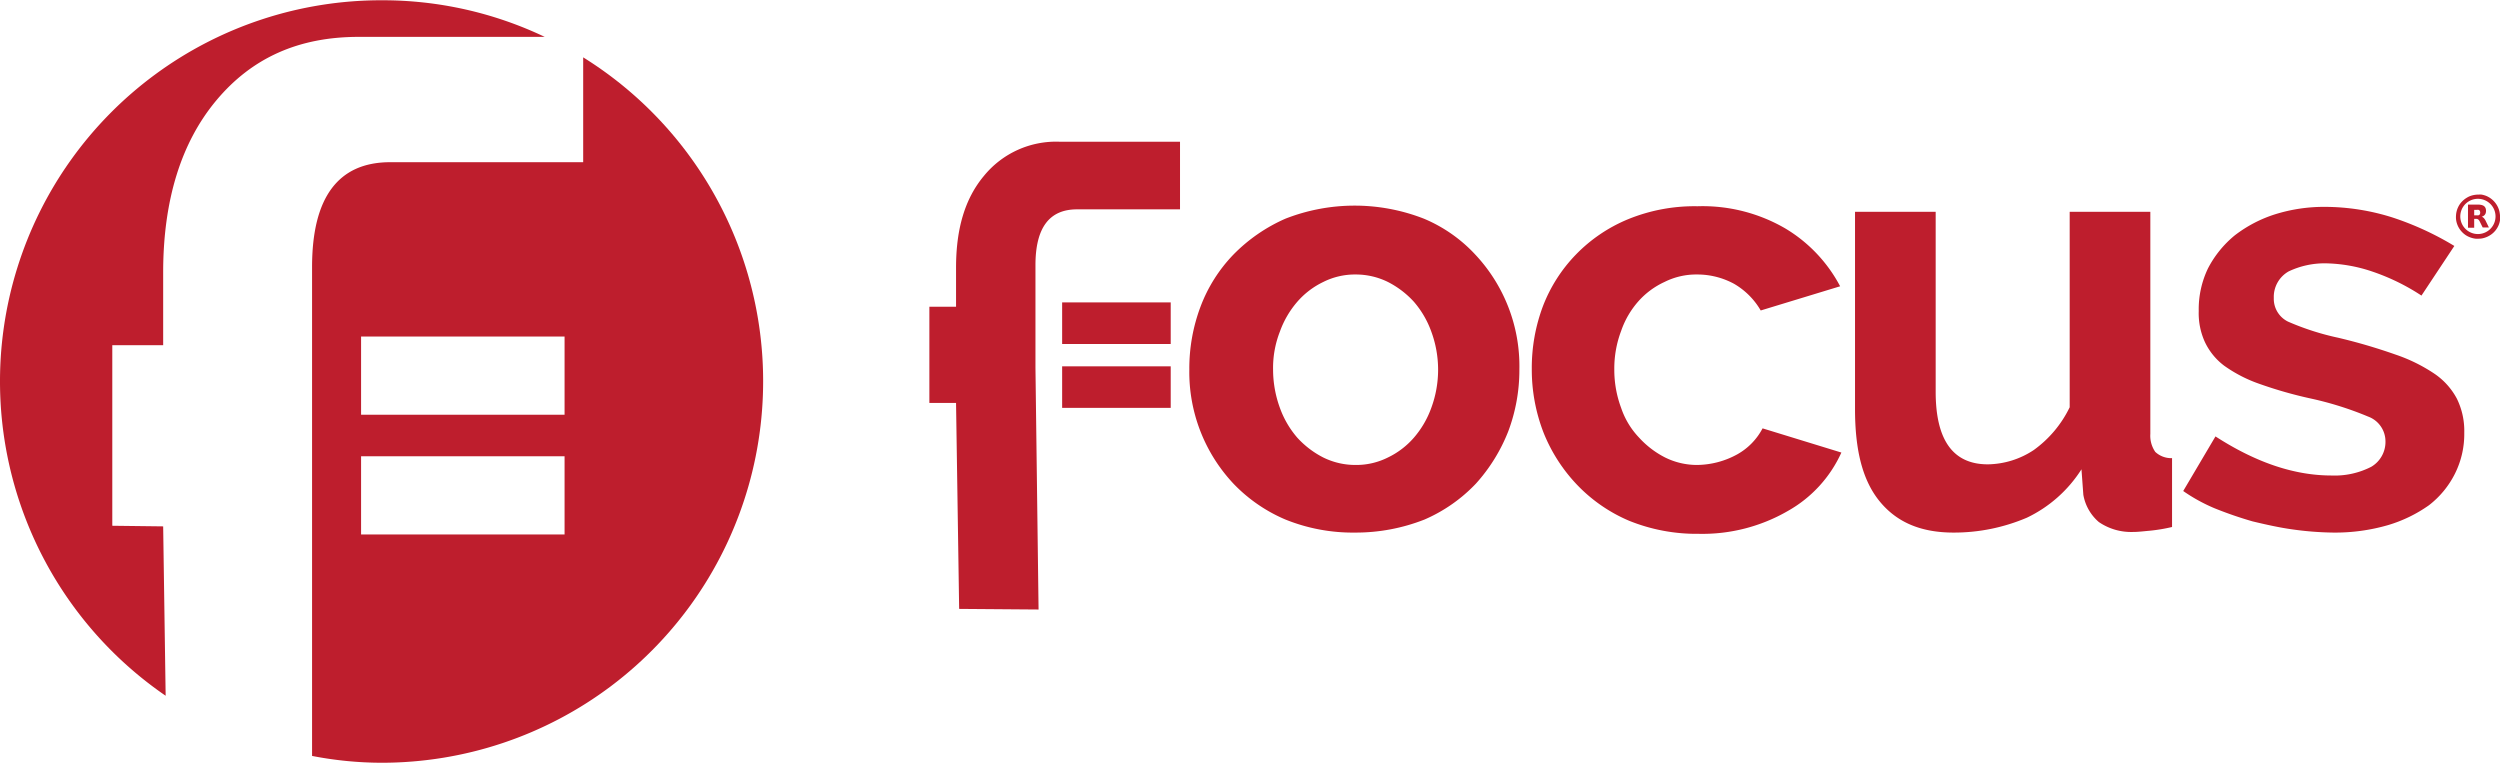
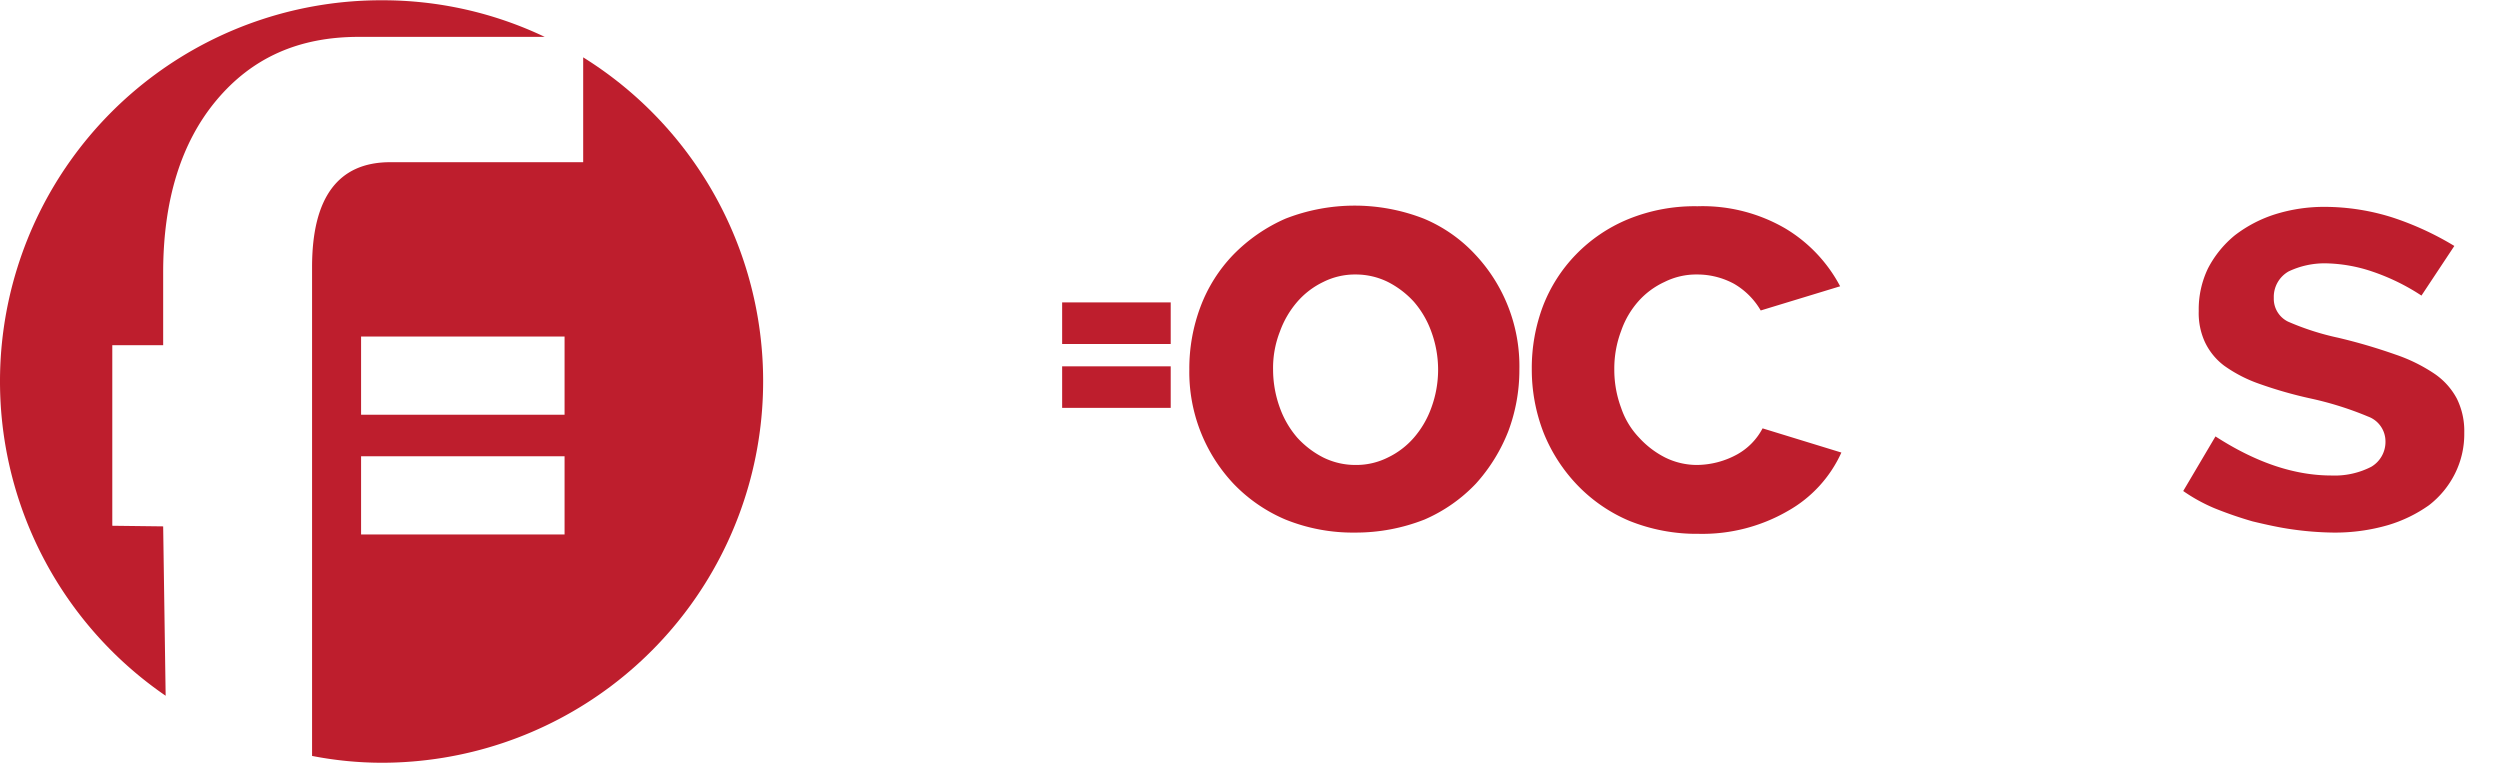
<svg xmlns="http://www.w3.org/2000/svg" height="123" viewBox="0 0 402.96 122.9" width="403">
  <path d="M218.4,85.8a29,29,0,0,1-11.2-2.1,25.22,25.22,0,0,1-8.4-5.8,26.27,26.27,0,0,1-7.1-18.4,28.26,28.26,0,0,1,1.8-10.1,24.48,24.48,0,0,1,5.3-8.4,26.77,26.77,0,0,1,8.4-5.8,30.65,30.65,0,0,1,22.3,0,23.83,23.83,0,0,1,8.3,5.8,26.28,26.28,0,0,1,7.1,18.5,28.11,28.11,0,0,1-1.8,10,27.64,27.64,0,0,1-5.2,8.4,25.22,25.22,0,0,1-8.3,5.8,30.2,30.2,0,0,1-11.2,2.1ZM205.2,59.5a18,18,0,0,0,1.1,6.2,15.17,15.17,0,0,0,2.8,4.8,14.64,14.64,0,0,0,4.2,3.2,11.67,11.67,0,0,0,5.2,1.2,11.36,11.36,0,0,0,5.2-1.2,13,13,0,0,0,4.2-3.2,15.17,15.17,0,0,0,2.8-4.8,17.74,17.74,0,0,0,0-12.3,15.17,15.17,0,0,0-2.8-4.8,14.64,14.64,0,0,0-4.2-3.2,11.67,11.67,0,0,0-5.2-1.2,11.36,11.36,0,0,0-5.2,1.2,13,13,0,0,0-4.2,3.2,15.17,15.17,0,0,0-2.8,4.8A16.06,16.06,0,0,0,205.2,59.5Z" fill="#be1e2d" />
  <path d="M246.9,59.4a28.26,28.26,0,0,1,1.8-10.1A24.6,24.6,0,0,1,254,41a25,25,0,0,1,8.4-5.7,28.31,28.31,0,0,1,11.2-2.1,26.51,26.51,0,0,1,14.2,3.6,23.76,23.76,0,0,1,8.8,9.3L283.8,50a11.82,11.82,0,0,0-4.3-4.3,12.42,12.42,0,0,0-6-1.5,11.36,11.36,0,0,0-5.2,1.2,12.75,12.75,0,0,0-4.2,3.1,14.14,14.14,0,0,0-2.8,4.8,17.13,17.13,0,0,0-1.1,6.2,17.54,17.54,0,0,0,1.1,6.2,12.87,12.87,0,0,0,2.9,4.8,14.64,14.64,0,0,0,4.2,3.2,11.56,11.56,0,0,0,5.1,1.2,13.7,13.7,0,0,0,6.5-1.7,10.26,10.26,0,0,0,4.1-4.2l12.7,3.9a20.46,20.46,0,0,1-8.6,9.4A27.51,27.51,0,0,1,273.8,86a29,29,0,0,1-11.2-2.1,25.22,25.22,0,0,1-8.4-5.8,26.33,26.33,0,0,1-5.4-8.4,28.06,28.06,0,0,1-1.9-10.3Z" fill="#be1e2d" />
-   <path d="M314.9,85.8c-5.2,0-9.1-1.6-11.9-5s-4-8.3-4-14.9V34.1h13v29q0,11.7,8.4,11.7a13.69,13.69,0,0,0,7.4-2.3,18.27,18.27,0,0,0,5.8-6.9V34.1h13V69.9a4.56,4.56,0,0,0,.8,2.9,3.76,3.76,0,0,0,2.7,1V84.9a27,27,0,0,1-3.6.6c-1.1.1-1.9.2-2.7.2a9.2,9.2,0,0,1-5.5-1.6,7.46,7.46,0,0,1-2.5-4.4l-.3-4.1a21.27,21.27,0,0,1-8.8,7.8A29.94,29.94,0,0,1,314.9,85.8Z" fill="#be1e2d" />
  <path d="M376.1,85.8a51.29,51.29,0,0,1-6.5-.5c-2.2-.3-4.4-.8-6.5-1.3a62.63,62.63,0,0,1-6.1-2.1,27.15,27.15,0,0,1-5.1-2.8l5.2-8.8c6.5,4.2,12.7,6.3,18.7,6.3a12.92,12.92,0,0,0,6.4-1.4,4.65,4.65,0,0,0,2.3-4.1,4.26,4.26,0,0,0-2.8-4,53.42,53.42,0,0,0-9.2-2.9,68.22,68.22,0,0,1-8.4-2.4,22.37,22.37,0,0,1-5.6-2.9,10.23,10.23,0,0,1-3.1-3.8,11.17,11.17,0,0,1-1-5,15.23,15.23,0,0,1,1.5-6.9,17,17,0,0,1,4.3-5.3,21.09,21.09,0,0,1,6.5-3.4,26.44,26.44,0,0,1,8.1-1.2A36.36,36.36,0,0,1,385.6,35a48,48,0,0,1,10,4.6l-5.3,8a34.43,34.43,0,0,0-8-3.9,24.65,24.65,0,0,0-7.5-1.3,13.5,13.5,0,0,0-5.9,1.3,4.72,4.72,0,0,0-2.4,4.3,4.09,4.09,0,0,0,2.3,3.8,42.63,42.63,0,0,0,8.1,2.6,90,90,0,0,1,9.2,2.7,26.42,26.42,0,0,1,6.3,3.1,11.23,11.23,0,0,1,3.6,4,11.75,11.75,0,0,1,1.2,5.5,14.25,14.25,0,0,1-1.5,6.6,14.75,14.75,0,0,1-4.2,5.1,22.54,22.54,0,0,1-6.6,3.2,30.69,30.69,0,0,1-8.8,1.2Z" fill="#be1e2d" />
-   <path d="M167.4,98.2l-.5-38.9V42.7c0-6,2.2-9,6.7-9h16.6V22.8H170.8a15,15,0,0,0-12.2,5.5c-3.1,3.7-4.5,8.6-4.5,14.8v6.3h-4.3V64.9h4.3l.5,33.2Z" fill="#be1e2d" />
  <path d="M171.2,48.7h17.5v6.7H171.2Z" fill="#be1e2d" />
  <path d="M171.2,59h17.5v6.7H171.2Z" fill="#be1e2d" />
  <path d="M18.1,84.7V55.6h8.2V43.9c0-11.7,2.9-21,8.6-27.8S48.1,5.9,57.8,5.9h30A60.74,60.74,0,0,0,61.5,0,61.43,61.43,0,0,0,26.7,112.1l-.4-27.3Z" fill="#be1e2d" />
  <path d="M94,9.2V26.1H62.9c-8.4,0-12.6,5.7-12.6,16.9v78.8a59.08,59.08,0,0,0,11.2,1.1A61.49,61.49,0,0,0,94,9.2ZM91.1,86.1H58.2V73.5H91V86.1Zm0-19.3H58.2V54.2H91V66.8Z" fill="#be1e2d" />
-   <path d="M399.29,31.32h.24a3.13,3.13,0,0,1,.44,0,3.75,3.75,0,0,1,.81.23A3.63,3.63,0,0,1,402.86,34a5,5,0,0,1,.1.66V35a3.75,3.75,0,0,1,0,.47,3.31,3.31,0,0,1-.23.8,3.52,3.52,0,0,1-1.17,1.47,3.65,3.65,0,0,1-1.08.54,3,3,0,0,1-.94.15,2.9,2.9,0,0,1-.51,0,3.47,3.47,0,0,1-.56-.11,3.7,3.7,0,0,1-1-.44,3.63,3.63,0,0,1-.92-.87,3.5,3.5,0,0,1-.68-1.75,3.75,3.75,0,0,1,0-.58,3.2,3.2,0,0,1,.09-.62,3.59,3.59,0,0,1,.51-1.17,3.67,3.67,0,0,1,1.15-1.07,3.21,3.21,0,0,1,.83-.36,4,4,0,0,1,.77-.13Zm-2.73,3.56A2.84,2.84,0,1,0,399.4,32,2.84,2.84,0,0,0,396.56,34.88Z" fill="#be1e2d" />
-   <path d="M398.8,36.66h-1V32.93h1.56A2.66,2.66,0,0,1,400,33a1.19,1.19,0,0,1,.35.15.81.81,0,0,1,.31.44,1.38,1.38,0,0,1,0,.7.82.82,0,0,1-.36.47,1.08,1.08,0,0,1-.29.13h0a.84.84,0,0,1,.38.26,2.11,2.11,0,0,1,.26.4c.17.36.35.71.52,1.07v0h-1s0,0,0,0l-.46-.93a1.24,1.24,0,0,0-.17-.27.53.53,0,0,0-.36-.19h-.38Zm0-3v1h.44a.67.67,0,0,0,.24,0,.34.34,0,0,0,.26-.24.65.65,0,0,0,0-.39.34.34,0,0,0-.25-.25.84.84,0,0,0-.27,0h-.42Z" fill="#be1e2d" />
</svg>